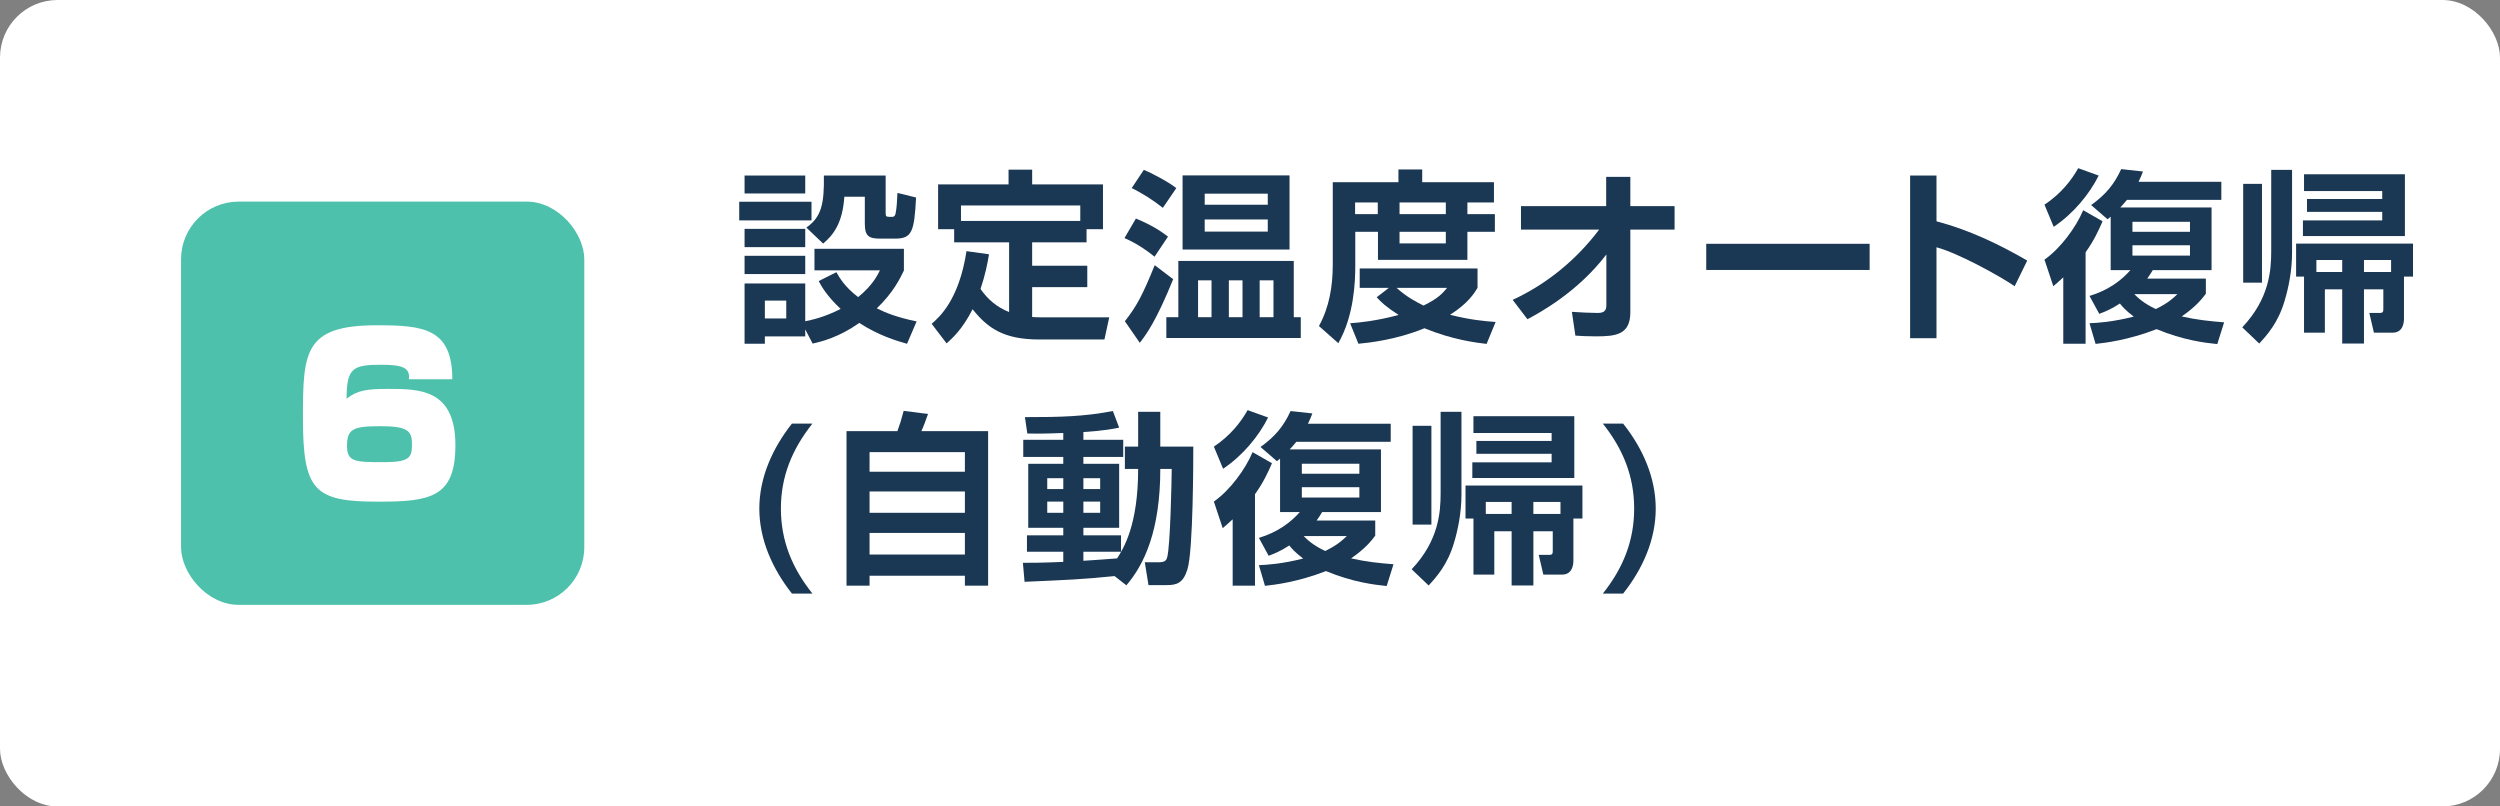
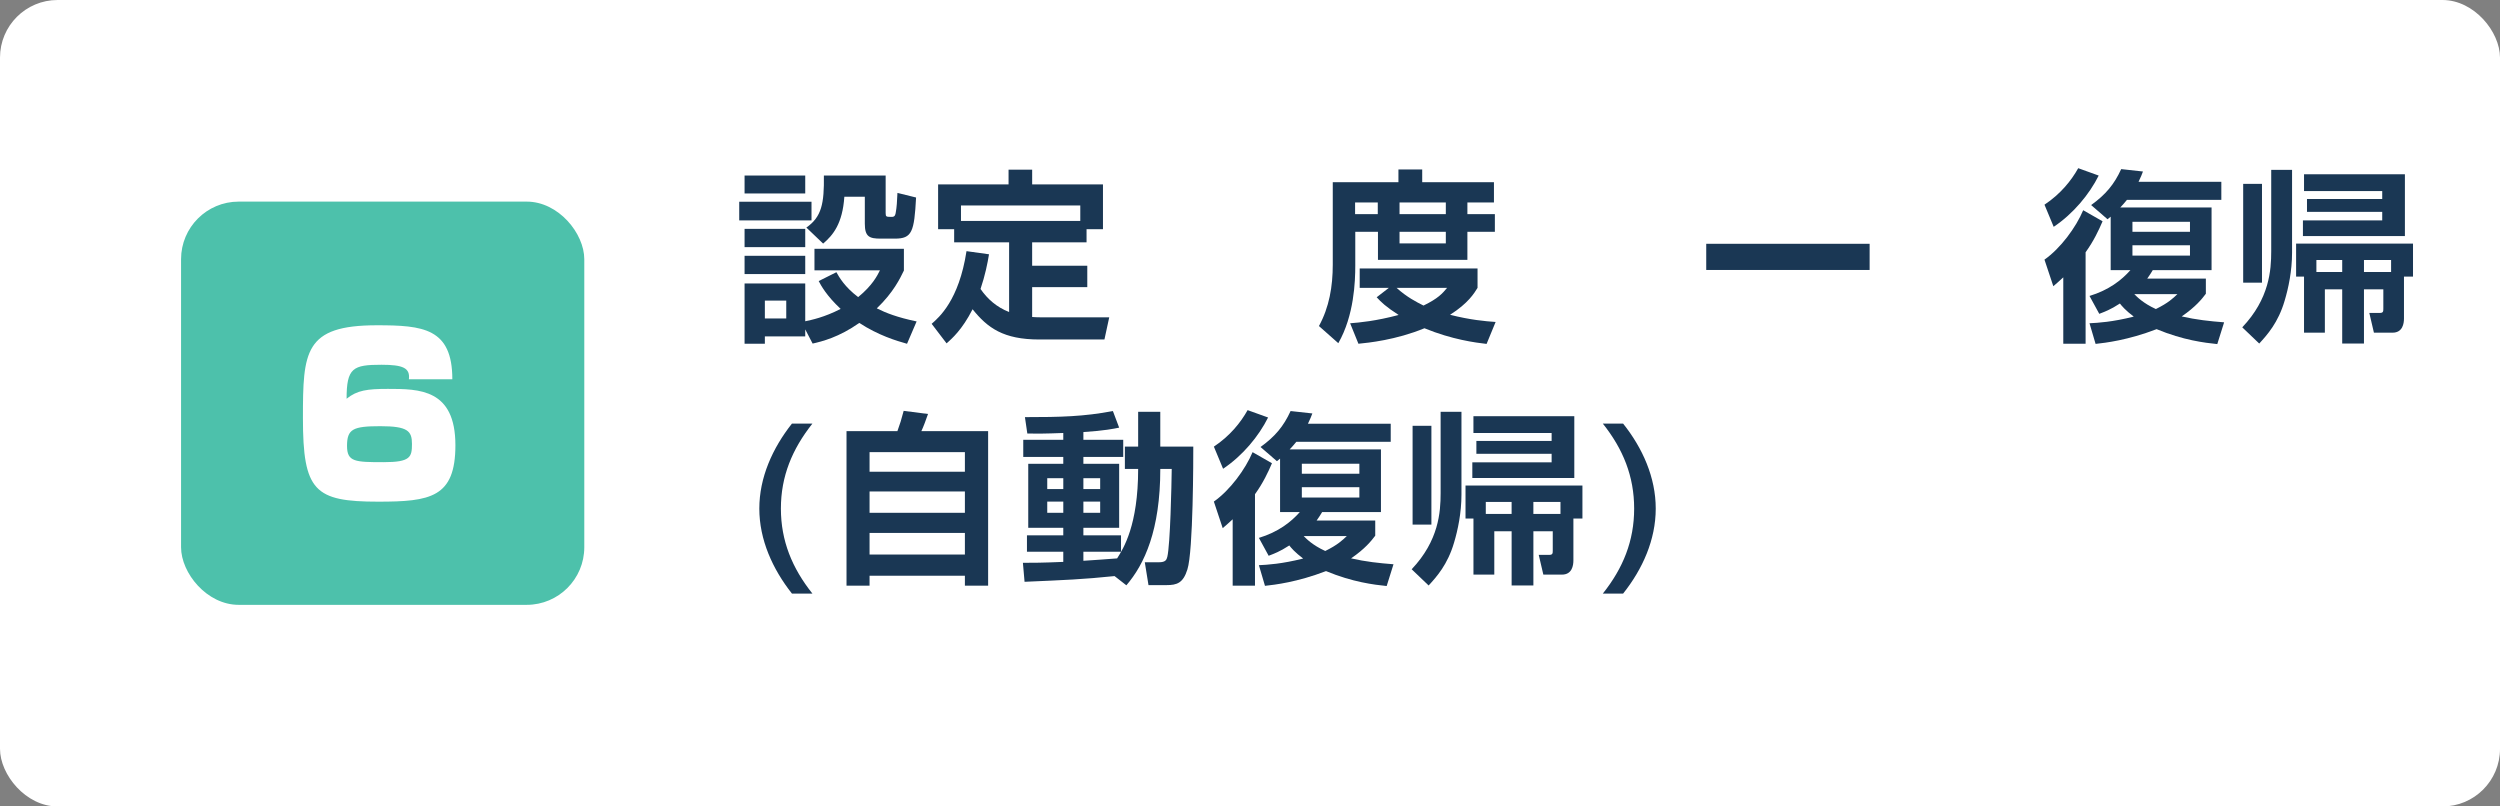
<svg xmlns="http://www.w3.org/2000/svg" id="b" width="217" height="70" viewBox="0 0 217 70">
  <rect x="0" y="0" width="217" height="70" fill="#808080" stroke="none" />
  <g id="c">
    <g id="d">
      <g id="e">
        <rect width="217" height="70" rx="5" ry="5" fill="#fff" />
        <rect x="15.716" y="17.5" width="35" height="35" rx="5" ry="5" fill="#4dc1ab" />
        <path d="m35.492,32.918c.114-.972-.495-1.257-2.38-1.257-2.476,0-3.028.267-3.028,2.951.914-.742,1.809-.856,3.58-.856,2.723,0,5.865,0,5.865,4.894,0,4.532-2.171,4.895-6.703,4.895-5.522,0-6.532-.914-6.532-7.256,0-5.77.114-8.055,6.417-8.055,3.999,0,6.551.247,6.551,4.685h-3.771Zm-5.37,5.789c0,1.39.705,1.409,3.18,1.409,2.323,0,2.457-.438,2.457-1.581,0-1.123-.362-1.542-2.742-1.542s-2.895.247-2.895,1.714Z" fill="#fff" />
        <path d="m64.165,17.512h6.274v1.616h-6.274v-1.616Zm.464-2.273h5.266v1.553h-5.266v-1.553Zm0,4.626h5.266v1.585h-5.266v-1.585Zm5.266,8.724v.608h-3.505v.641h-1.761v-5.234h5.266v3.281c.528-.112,1.649-.336,3.073-1.072-1.248-1.169-1.712-2.049-1.905-2.417l1.537-.769c.24.433.721,1.28,1.889,2.161,1.249-1.024,1.665-1.873,1.889-2.321h-5.682v-1.873h7.763v1.889c-.32.656-.896,1.89-2.353,3.282.8.399,1.776.784,3.457,1.136l-.832,1.938c-.929-.257-2.497-.736-4.146-1.81-1.761,1.249-3.265,1.617-4.049,1.793l-.641-1.232Zm-5.266-6.387h5.266v1.585h-5.266v-1.585Zm1.761,3.89v1.553h1.857v-1.553h-1.857Zm3.602-6.339c1.329-.928,1.553-2.08,1.521-4.514h5.362v3.25c0,.336.048.336.544.336.256,0,.304-.176.336-.4.08-.433.112-.929.144-1.681l1.617.4c-.16,2.993-.352,3.569-1.841,3.569h-1.232c-.977,0-1.376-.16-1.376-1.297v-2.337h-1.777c-.16,2.337-.977,3.329-1.841,4.065l-1.457-1.393Z" fill="#1a3754" />
        <path d="m85.846,22.073c-.128.784-.336,1.825-.736,3.01.608.88,1.409,1.584,2.481,2v-6.05h-4.77v-1.137h-1.393v-3.89h6.115v-1.28h2.049v1.28h6.146v3.89h-1.425v1.137h-4.722v2.032h4.786v1.857h-4.786v2.593c.256.016.496.032.944.032h5.746l-.416,1.921h-5.65c-3.121,0-4.498-1.009-5.794-2.625-.913,1.792-1.793,2.545-2.257,2.961l-1.296-1.697c.64-.56,2.369-2.032,3.025-6.307l1.953.272Zm7.923-2.897v-1.344h-10.356v1.344h10.356Z" fill="#1a3754" />
-         <path d="m100.214,22.281c-.592-.48-1.44-1.104-2.609-1.616l.992-1.697c1.457.608,2.193,1.121,2.785,1.569l-1.168,1.744Zm-2.577,5.603c1.008-1.28,1.521-2.225,2.593-4.866l1.601,1.217c-1.488,3.682-2.369,4.834-2.897,5.522l-1.296-1.873Zm3.297-9.844c-.8-.641-1.825-1.297-2.705-1.713l1.057-1.585c.624.256,2.081,1.009,2.817,1.585l-1.168,1.713Zm11.365,4.609v4.882h.608v1.809h-11.669v-1.809h1.041v-4.882h10.02Zm-.368-.992h-9.284v-6.435h9.284v6.435Zm-6.771,2.673h-1.168v3.201h1.168v-3.201Zm4.882-6.562v-.96h-5.474v.96h5.474Zm-5.474,1.28v1.057h5.474v-1.057h-5.474Zm3.281,5.282h-1.185v3.201h1.185v-3.201Zm2.689,0h-1.2v3.201h1.2v-3.201Z" fill="#1a3754" />
        <path d="m115.685,15.814h5.699v-1.104h2.064v1.104h6.227v1.761h-2.305v1.009h2.385v1.536h-2.385v2.434h-7.763v-2.434h-1.969v2.945c0,1.345-.096,4.322-1.473,6.723l-1.681-1.488c.896-1.633,1.2-3.441,1.2-5.33v-7.155Zm4.866,9.172h-2.529v-1.681h10.229v1.681c-.288.465-.8,1.329-2.385,2.337,1.761.448,3.058.561,3.954.624l-.784,1.905c-.96-.112-2.977-.368-5.394-1.36-2.481,1.024-4.898,1.265-5.73,1.345l-.72-1.777c.816-.063,2.225-.192,4.209-.72-1.136-.736-1.504-1.104-1.905-1.537l1.057-.816Zm-2.929-7.411v1.009h1.969v-1.009h-1.969Zm3.602,7.411c.88.801,1.729,1.232,2.337,1.537,1.28-.625,1.632-1.041,2.049-1.537h-4.386Zm.256-7.411v1.009h4.018v-1.009h-4.018Zm0,2.545v1.009h4.018v-1.009h-4.018Z" fill="#1a3754" />
-         <path d="m131.301,26.027c2.978-1.377,5.539-3.49,7.507-6.099h-6.787v-2.033h7.395v-2.545h2.097v2.545h3.841v2.033h-3.841v7.171c0,1.952-1.249,2.097-2.977,2.097-.785,0-1.313-.032-1.793-.064l-.304-2.064c.736.048,1.617.096,2.209.096.288,0,.784-.016.784-.608v-4.466c-2.497,3.282-5.826,5.074-6.851,5.619l-1.281-1.681Z" fill="#1a3754" />
        <path d="m162.283,21.161v2.272h-14.182v-2.272h14.182Z" fill="#1a3754" />
-         <path d="m168.088,15.238v3.97c2.785.736,5.394,1.969,7.875,3.409l-1.089,2.226c-1.424-.961-4.93-2.882-6.787-3.378v7.892h-2.289v-14.118h2.289Z" fill="#1a3754" />
        <path d="m177.461,17.768c1.393-.929,2.321-2.081,2.929-3.169l1.777.64c-.816,1.633-2.209,3.313-3.906,4.45l-.8-1.921Zm5.042,1.44c-.32.753-.768,1.713-1.473,2.689v7.939h-1.937v-5.763c-.432.4-.577.528-.865.769l-.768-2.306c1.393-.976,2.737-2.801,3.361-4.289l1.681.96Zm-1.136,6.482c1.681-.512,2.769-1.36,3.553-2.24h-1.713v-4.643c-.064.049-.112.097-.272.225l-1.424-1.232c1.264-.912,2-1.793,2.609-3.121l1.889.208c-.096.271-.176.448-.384.896h7.187v1.568h-8.195c-.224.288-.4.464-.576.656h7.923v5.442h-5.105c-.145.256-.272.432-.48.736h5.09v1.312c-.336.448-.88,1.136-2.097,1.969,1.249.288,2.433.416,3.682.512l-.593,1.889c-1.088-.111-2.961-.336-5.266-1.296-2.497.96-4.434,1.185-5.298,1.28l-.528-1.793c.736-.032,2-.112,3.841-.576-.72-.544-1.056-.944-1.201-1.137-.832.545-1.344.721-1.792.896l-.848-1.553Zm3.729-6.435v.864h4.994v-.864h-4.994Zm0,2.033v.896h4.994v-.896h-4.994Zm.16,4.241c.224.225.752.785,1.873,1.297,1.072-.528,1.488-.929,1.873-1.297h-3.746Z" fill="#1a3754" />
        <path d="m197.142,14.742h1.809v7.188c0,1.601-.32,3.089-.641,4.161-.56,1.921-1.521,2.978-2.209,3.729l-1.473-1.408c2.354-2.481,2.514-4.962,2.514-6.611v-7.059Zm-2.434,1.217h1.633v8.579h-1.633v-8.579Zm5.282,8.051h-.688v-2.865h10.147v2.865h-.784v3.634c0,.433-.112,1.232-.992,1.232h-1.617l-.399-1.713h.912c.304,0,.304-.144.304-.384v-1.665h-1.681v4.706h-1.889v-4.706h-1.505v3.762h-1.809v-4.866Zm8.756-8.883v5.361h-8.852v-1.36h6.883v-.736h-6.53v-1.12h6.53v-.688h-6.787v-1.456h8.756Zm-5.442,8.483v-1.041h-2.241v1.041h2.241Zm1.889,0h2.354v-1.041h-2.354v1.041Z" fill="#1a3754" />
        <path d="m68.742,51.524c-1.681-2.129-2.833-4.674-2.833-7.379s1.152-5.25,2.833-7.379h1.777c-1.761,2.225-2.737,4.578-2.737,7.379,0,2.802.977,5.17,2.737,7.379h-1.777Z" fill="#1a3754" />
        <path d="m83.753,50.837v-.865h-8.275v.865h-2v-13.414h4.417c.24-.656.336-.977.544-1.761l2.113.272c-.16.464-.4,1.12-.576,1.488h5.794v13.414h-2.017Zm-8.275-11.589v1.696h8.275v-1.696h-8.275Zm0,3.409v1.856h8.275v-1.856h-8.275Zm0,3.602v1.873h8.275v-1.873h-8.275Z" fill="#1a3754" />
        <path d="m96.743,50.004c-2.817.288-4.162.336-7.811.496l-.144-1.648c.864,0,1.601,0,3.505-.08v-.88h-3.153v-1.425h3.153v-.656h-3.041v-5.555h3.041v-.592h-3.474v-1.488h3.474v-.593c-1.617.064-2.497.064-3.121.048l-.208-1.424c3.122,0,5.106-.049,7.635-.528l.544,1.44c-.48.096-1.201.256-3.105.384v.673h3.458v1.488h-3.458v.592h3.105v5.555h-3.105v.656h3.266v1.425h-3.266v.784c.416-.032,2.465-.16,2.929-.208.544-.864,1.825-2.85,1.825-7.764h-1.152v-1.937h1.152v-3.025h1.921v3.025h2.865c0,.944,0,9.076-.512,10.66-.368,1.185-.913,1.36-1.809,1.36h-1.568l-.32-1.984h1.232c.561,0,.656-.208.721-.464.256-1.057.368-6.243.384-7.636h-.992c0,5.314-1.376,8.275-2.945,10.101l-1.024-.801Zm-5.842-8.499v.944h1.393v-.944h-1.393Zm0,2.032v.977h1.393v-.977h-1.393Zm3.137-2.032v.944h1.457v-.944h-1.457Zm0,2.032v.977h1.457v-.977h-1.457Z" fill="#1a3754" />
        <path d="m105.364,38.768c1.393-.929,2.321-2.081,2.929-3.169l1.777.64c-.816,1.633-2.209,3.313-3.906,4.45l-.8-1.921Zm5.042,1.44c-.32.753-.768,1.713-1.473,2.689v7.939h-1.937v-5.763c-.432.4-.577.528-.865.769l-.768-2.306c1.393-.976,2.737-2.801,3.361-4.289l1.681.96Zm-1.136,6.482c1.681-.512,2.769-1.36,3.553-2.24h-1.713v-4.643c-.064.049-.112.097-.272.225l-1.424-1.232c1.264-.912,2-1.793,2.609-3.121l1.889.208c-.096.271-.176.448-.384.896h7.187v1.568h-8.195c-.224.288-.4.464-.576.656h7.923v5.442h-5.106c-.145.256-.272.432-.48.736h5.09v1.312c-.336.448-.88,1.136-2.097,1.969,1.249.288,2.433.416,3.682.512l-.592,1.889c-1.088-.111-2.961-.336-5.266-1.296-2.497.96-4.434,1.185-5.298,1.28l-.528-1.793c.736-.032,2-.112,3.841-.576-.72-.544-1.056-.944-1.201-1.137-.832.545-1.344.721-1.792.896l-.848-1.553Zm3.729-6.435v.864h4.994v-.864h-4.994Zm0,2.033v.896h4.994v-.896h-4.994Zm.16,4.241c.224.225.752.785,1.873,1.297,1.072-.528,1.488-.929,1.873-1.297h-3.746Z" fill="#1a3754" />
        <path d="m125.046,35.742h1.809v7.188c0,1.601-.32,3.089-.64,4.161-.561,1.921-1.521,2.978-2.209,3.729l-1.473-1.408c2.353-2.481,2.513-4.962,2.513-6.611v-7.059Zm-2.433,1.217h1.633v8.579h-1.633v-8.579Zm5.282,8.051h-.688v-2.865h10.148v2.865h-.784v3.634c0,.433-.112,1.232-.992,1.232h-1.617l-.4-1.713h.913c.304,0,.304-.144.304-.384v-1.665h-1.681v4.706h-1.889v-4.706h-1.504v3.762h-1.809v-4.866Zm8.755-8.883v5.361h-8.852v-1.36h6.883v-.736h-6.531v-1.12h6.531v-.688h-6.787v-1.456h8.755Zm-5.442,8.483v-1.041h-2.241v1.041h2.241Zm1.889,0h2.353v-1.041h-2.353v1.041Z" fill="#1a3754" />
        <path d="m140.885,36.767c1.696,2.129,2.833,4.674,2.833,7.379s-1.137,5.25-2.833,7.379h-1.761c1.761-2.209,2.721-4.577,2.721-7.379,0-2.801-.96-5.17-2.721-7.379h1.761Z" fill="#1a3754" />
      </g>
    </g>
  </g>
</svg>